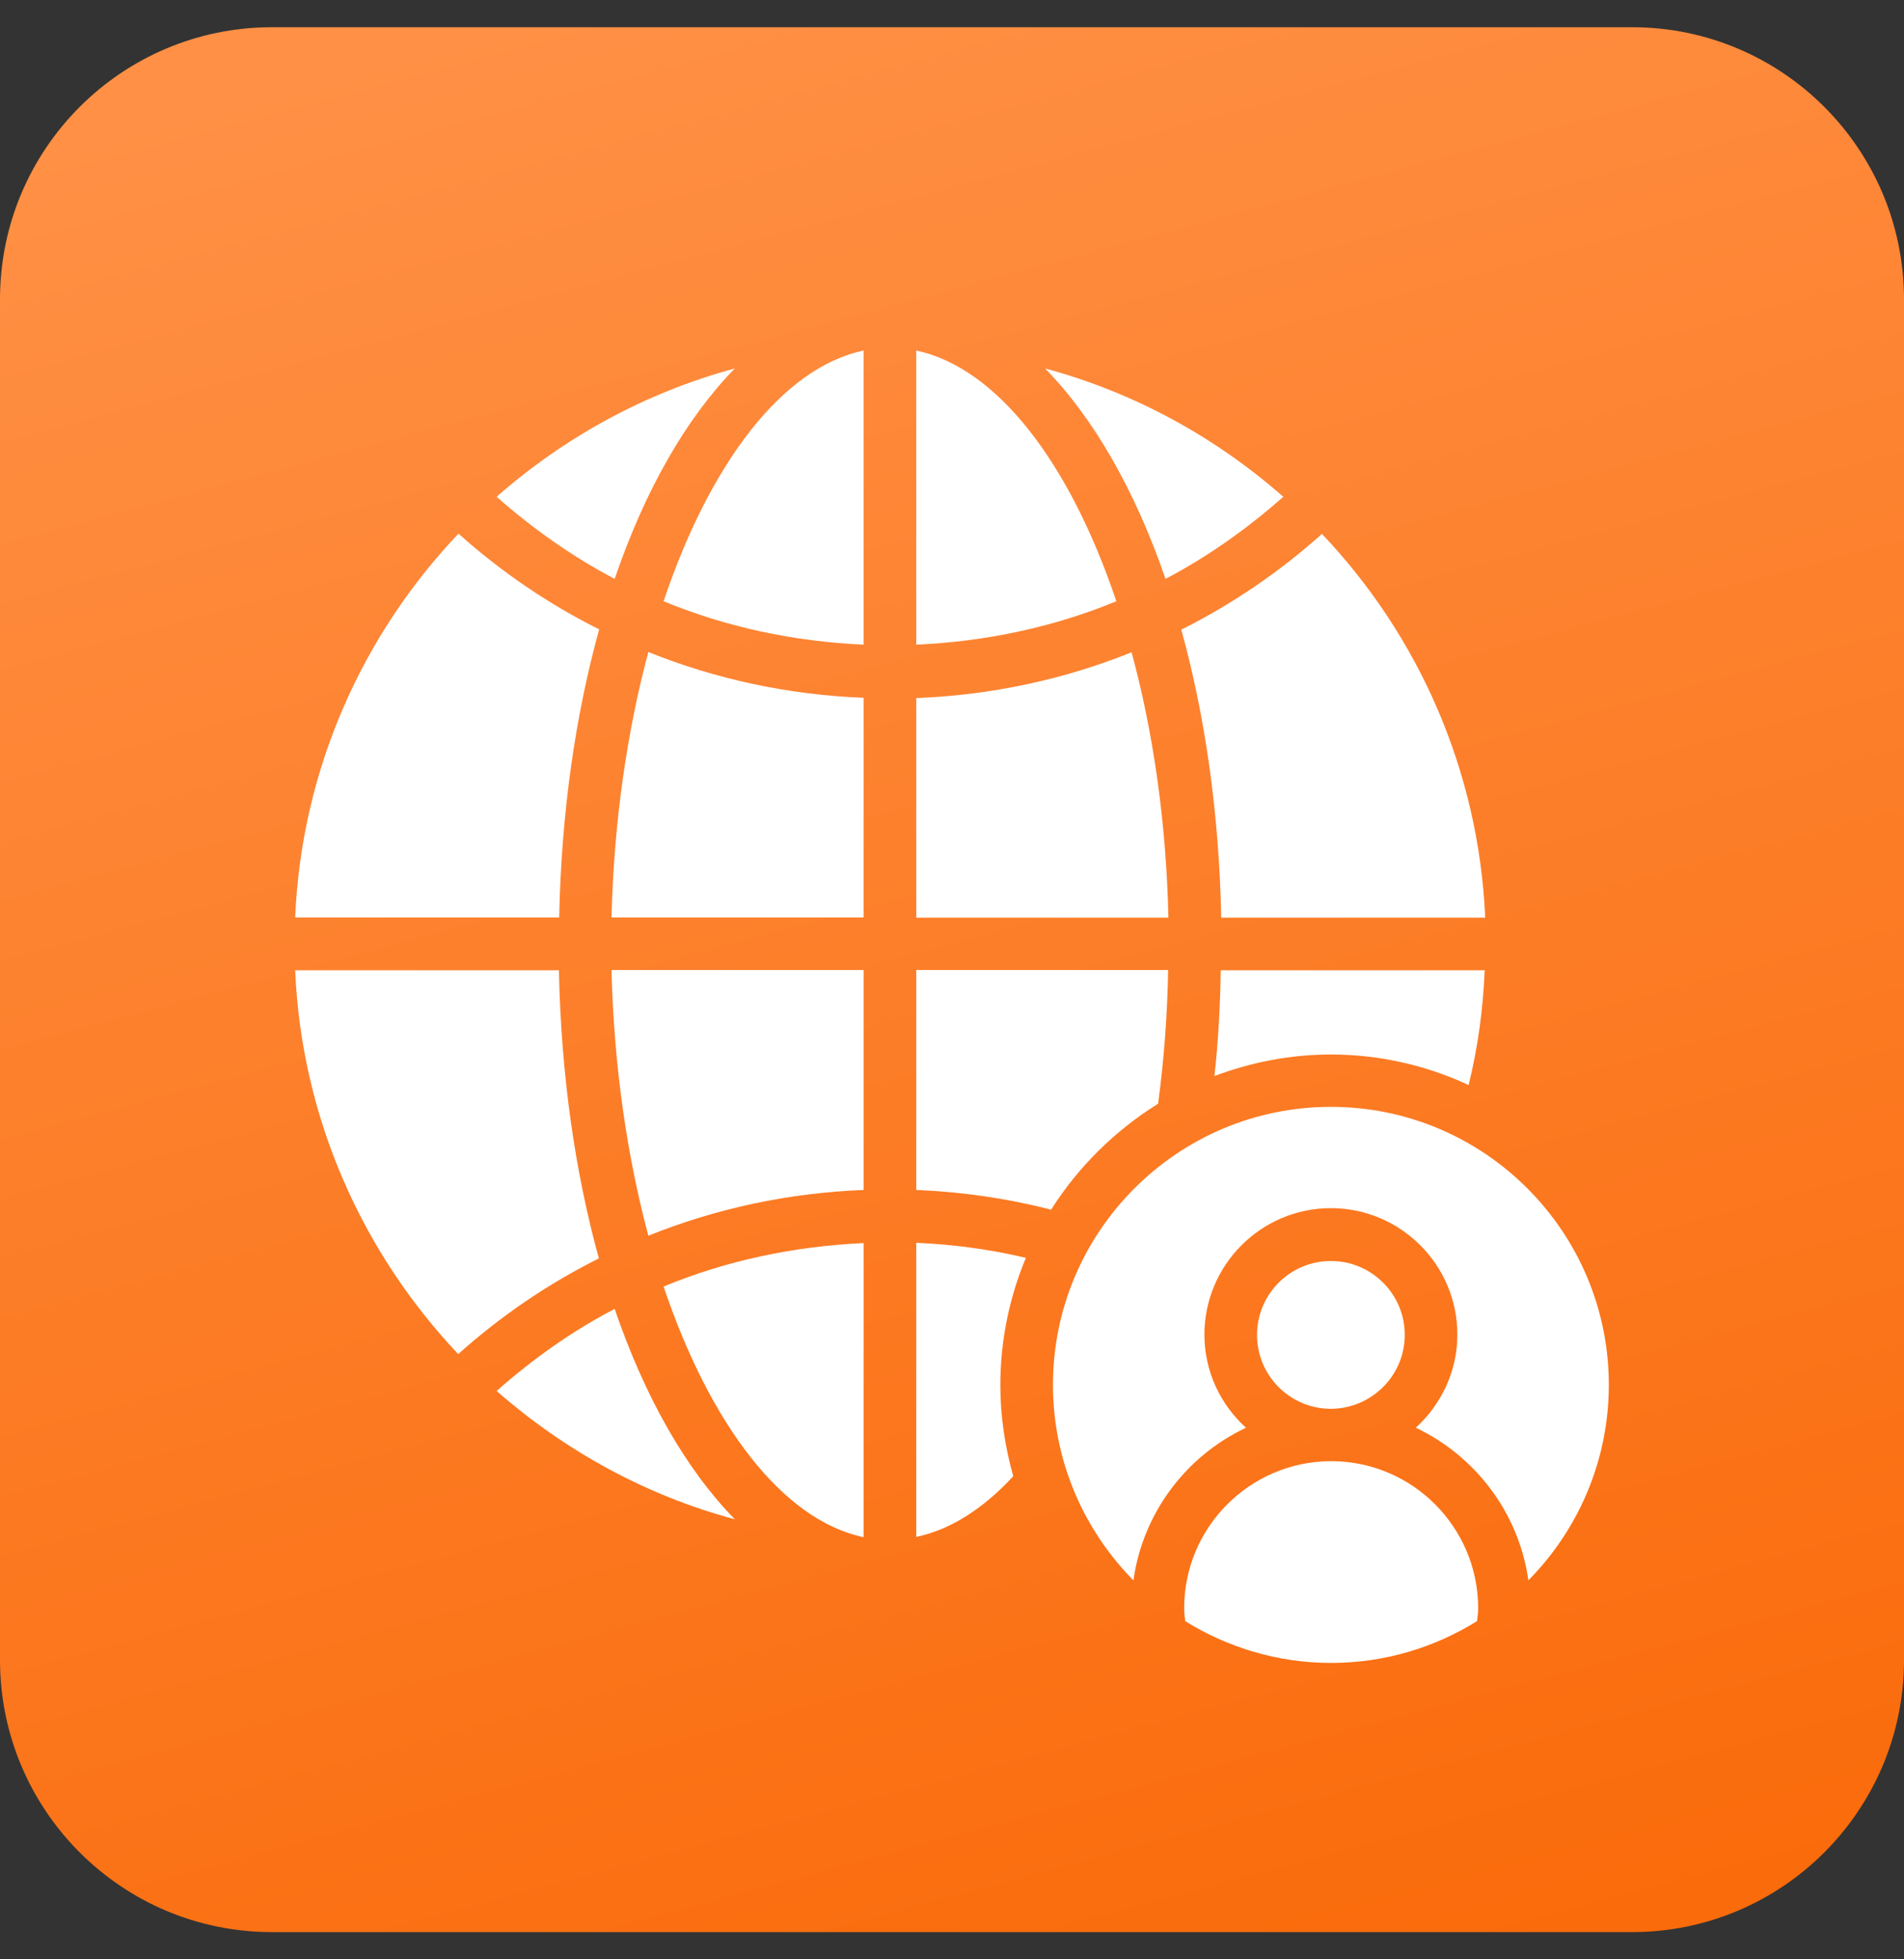
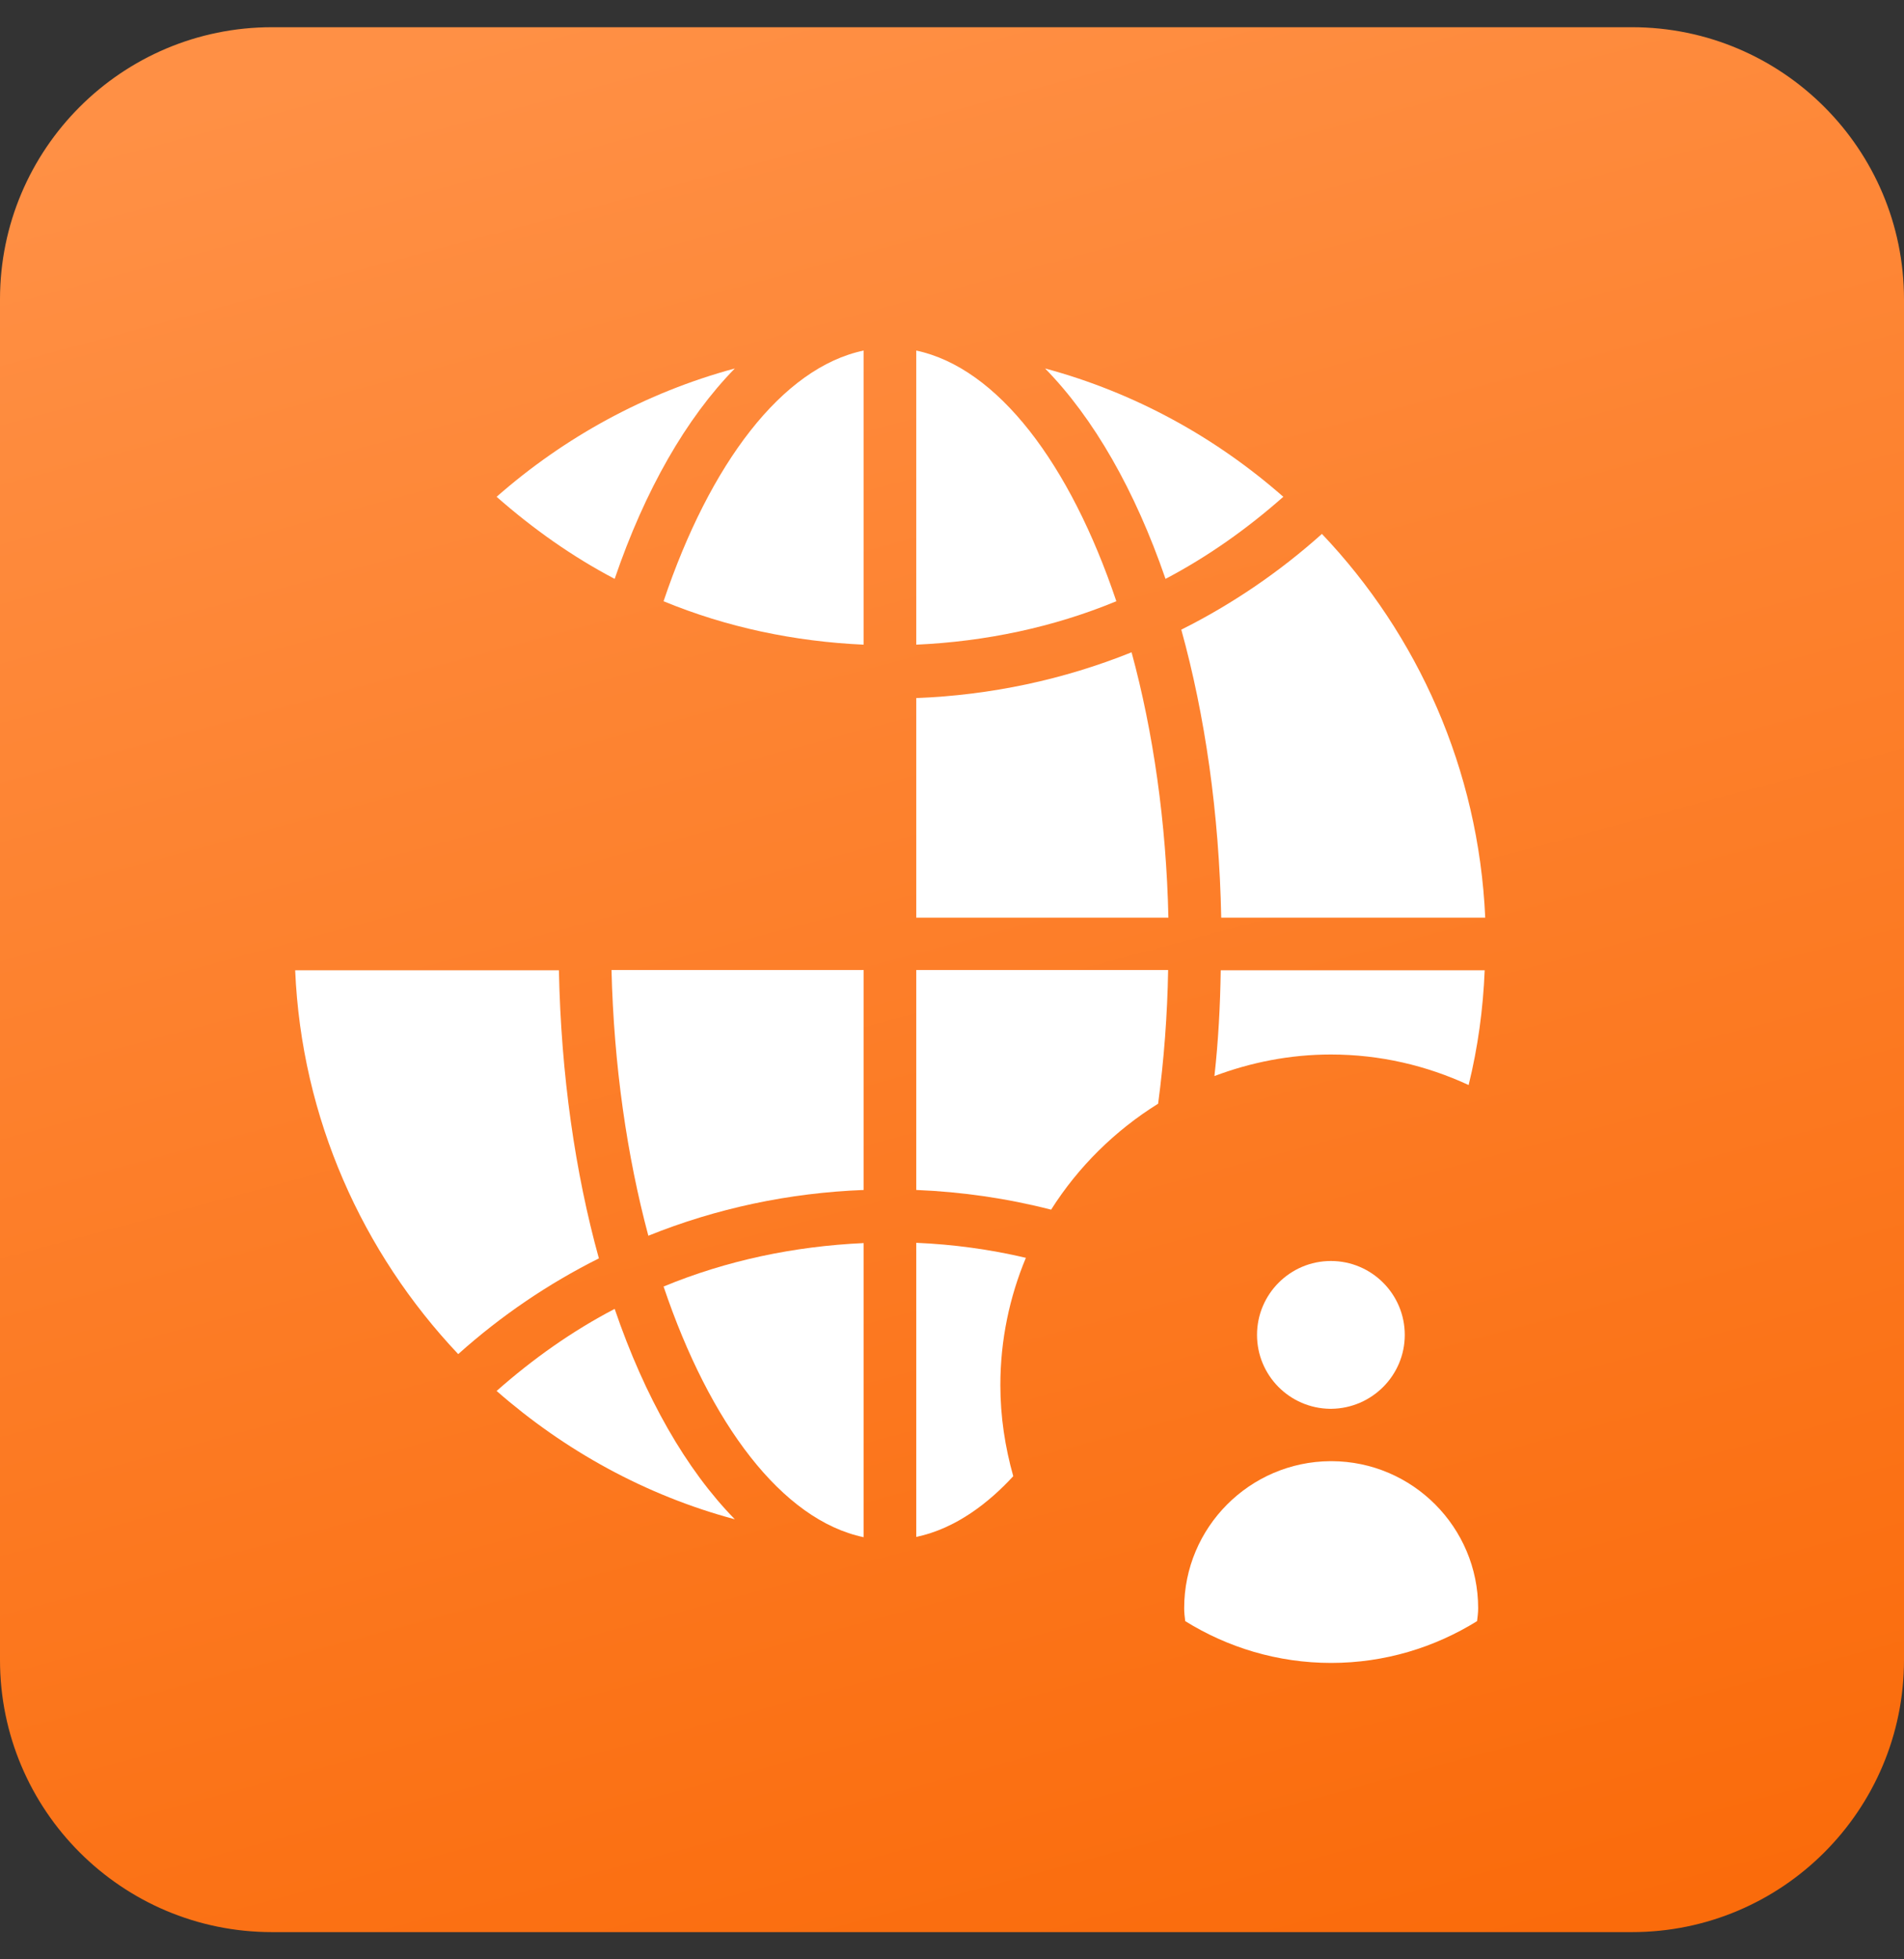
<svg xmlns="http://www.w3.org/2000/svg" width="35" height="36" viewBox="0 0 35 36" fill="none">
  <rect x="0" y="0" width="35" height="36" fill="#333333" stroke="none" />
  <path d="M0 5.5C0 2.739 2.239 0.5 5 0.5H30C32.761 0.5 35 2.739 35 5.5V30.5C35 33.261 32.761 35.5 30 35.5H5C2.239 35.5 0 33.261 0 30.5V5.5Z" fill="url(#paint0_linear_1450_206)" />
  <path d="M16.843 6.441V11.845C18.119 11.787 19.361 11.526 20.521 11.047C19.67 8.519 18.341 6.76 16.843 6.441Z" fill="white" />
-   <path d="M5.426 16.857H10.279C10.318 14.933 10.579 13.135 11.014 11.564C10.086 11.1 9.216 10.511 8.428 9.805C6.664 11.661 5.542 14.136 5.426 16.857Z" fill="white" />
  <path d="M8.423 24.88C9.211 24.174 10.081 23.585 11.009 23.121C10.574 21.55 10.313 19.752 10.274 17.828H5.426C5.542 20.549 6.664 23.019 8.423 24.88Z" fill="white" />
  <path d="M15.876 6.441C14.378 6.755 13.049 8.519 12.198 11.047C13.358 11.526 14.6 11.787 15.876 11.845V6.441Z" fill="white" />
  <path d="M16.843 22.835V28.239C17.582 28.084 18.191 27.596 18.626 27.123C18.476 26.591 18.389 26.03 18.389 25.45C18.389 24.619 18.558 23.831 18.858 23.111C18.201 22.956 17.524 22.864 16.843 22.835Z" fill="white" />
-   <path d="M11.241 16.857H15.876V12.821C14.503 12.768 13.165 12.482 11.918 11.98C11.526 13.444 11.284 15.107 11.241 16.857Z" fill="white" />
  <path d="M11.299 10.636C11.855 9.007 12.614 7.683 13.508 6.77C11.864 7.214 10.371 8.036 9.129 9.128C9.8 9.718 10.525 10.23 11.299 10.636Z" fill="white" />
  <path d="M13.508 27.915C12.614 27.002 11.855 25.677 11.299 24.049C10.521 24.455 9.796 24.967 9.129 25.557C10.376 26.649 11.864 27.475 13.508 27.915Z" fill="white" />
  <path d="M11.918 22.705C13.165 22.202 14.503 21.917 15.876 21.864V17.823H11.241C11.284 19.578 11.526 21.24 11.918 22.705Z" fill="white" />
  <path d="M15.876 28.244V22.84C14.6 22.898 13.358 23.159 12.198 23.638C13.049 26.161 14.378 27.93 15.876 28.244Z" fill="white" />
  <path d="M21.289 20.279C21.396 19.476 21.459 18.655 21.473 17.823H16.843V21.864C17.684 21.898 18.515 22.019 19.322 22.226C19.82 21.439 20.497 20.772 21.289 20.279Z" fill="white" />
  <path d="M20.801 11.985C19.554 12.487 18.215 12.773 16.843 12.826V16.861H21.478C21.439 15.107 21.198 13.444 20.801 11.985Z" fill="white" />
  <path d="M24.46 25.885H24.474C25.219 25.876 25.823 25.271 25.823 24.527C25.823 23.778 25.214 23.169 24.465 23.169C23.716 23.169 23.107 23.778 23.107 24.527C23.107 25.271 23.706 25.876 24.45 25.885H24.46Z" fill="white" />
  <path d="M21.768 29.549C21.768 29.626 21.777 29.709 21.787 29.786C22.565 30.269 23.484 30.554 24.47 30.554C25.456 30.554 26.374 30.269 27.152 29.786C27.162 29.709 27.172 29.626 27.172 29.549C27.172 28.065 25.968 26.852 24.479 26.847C24.474 26.847 24.474 26.847 24.47 26.847H24.455C22.971 26.857 21.768 28.065 21.768 29.549Z" fill="white" />
  <path d="M22.324 19.771C22.991 19.52 23.711 19.375 24.465 19.375C25.369 19.375 26.224 19.578 26.997 19.936C27.167 19.244 27.263 18.544 27.292 17.828H22.44C22.43 18.481 22.396 19.128 22.324 19.771Z" fill="white" />
  <path d="M19.211 6.77C20.105 7.683 20.864 9.007 21.425 10.636C22.198 10.23 22.923 9.718 23.59 9.128C22.348 8.036 20.859 7.214 19.211 6.77Z" fill="white" />
  <path d="M24.3 9.81C23.513 10.515 22.643 11.105 21.715 11.569C22.15 13.14 22.411 14.938 22.449 16.861H27.302C27.181 14.135 26.06 11.661 24.3 9.81Z" fill="white" />
-   <path d="M24.465 20.337C21.647 20.337 19.356 22.628 19.356 25.445C19.356 26.842 19.922 28.113 20.835 29.037C21.009 27.794 21.806 26.75 22.904 26.233C22.435 25.808 22.14 25.199 22.14 24.522C22.14 23.241 23.184 22.198 24.465 22.198C25.746 22.198 26.79 23.241 26.79 24.522C26.79 25.199 26.49 25.808 26.026 26.233C27.118 26.75 27.921 27.794 28.095 29.037C29.008 28.113 29.574 26.842 29.574 25.445C29.574 22.628 27.283 20.337 24.465 20.337Z" fill="white" />
  <defs>
    <linearGradient id="paint0_linear_1450_206" x1="18.238" y1="-2" x2="28.362" y2="35.764" gradientUnits="userSpaceOnUse">
      <stop stop-color="#FF9045" />
      <stop offset="1" stop-color="#FA6B0B" />
    </linearGradient>
  </defs>
</svg>